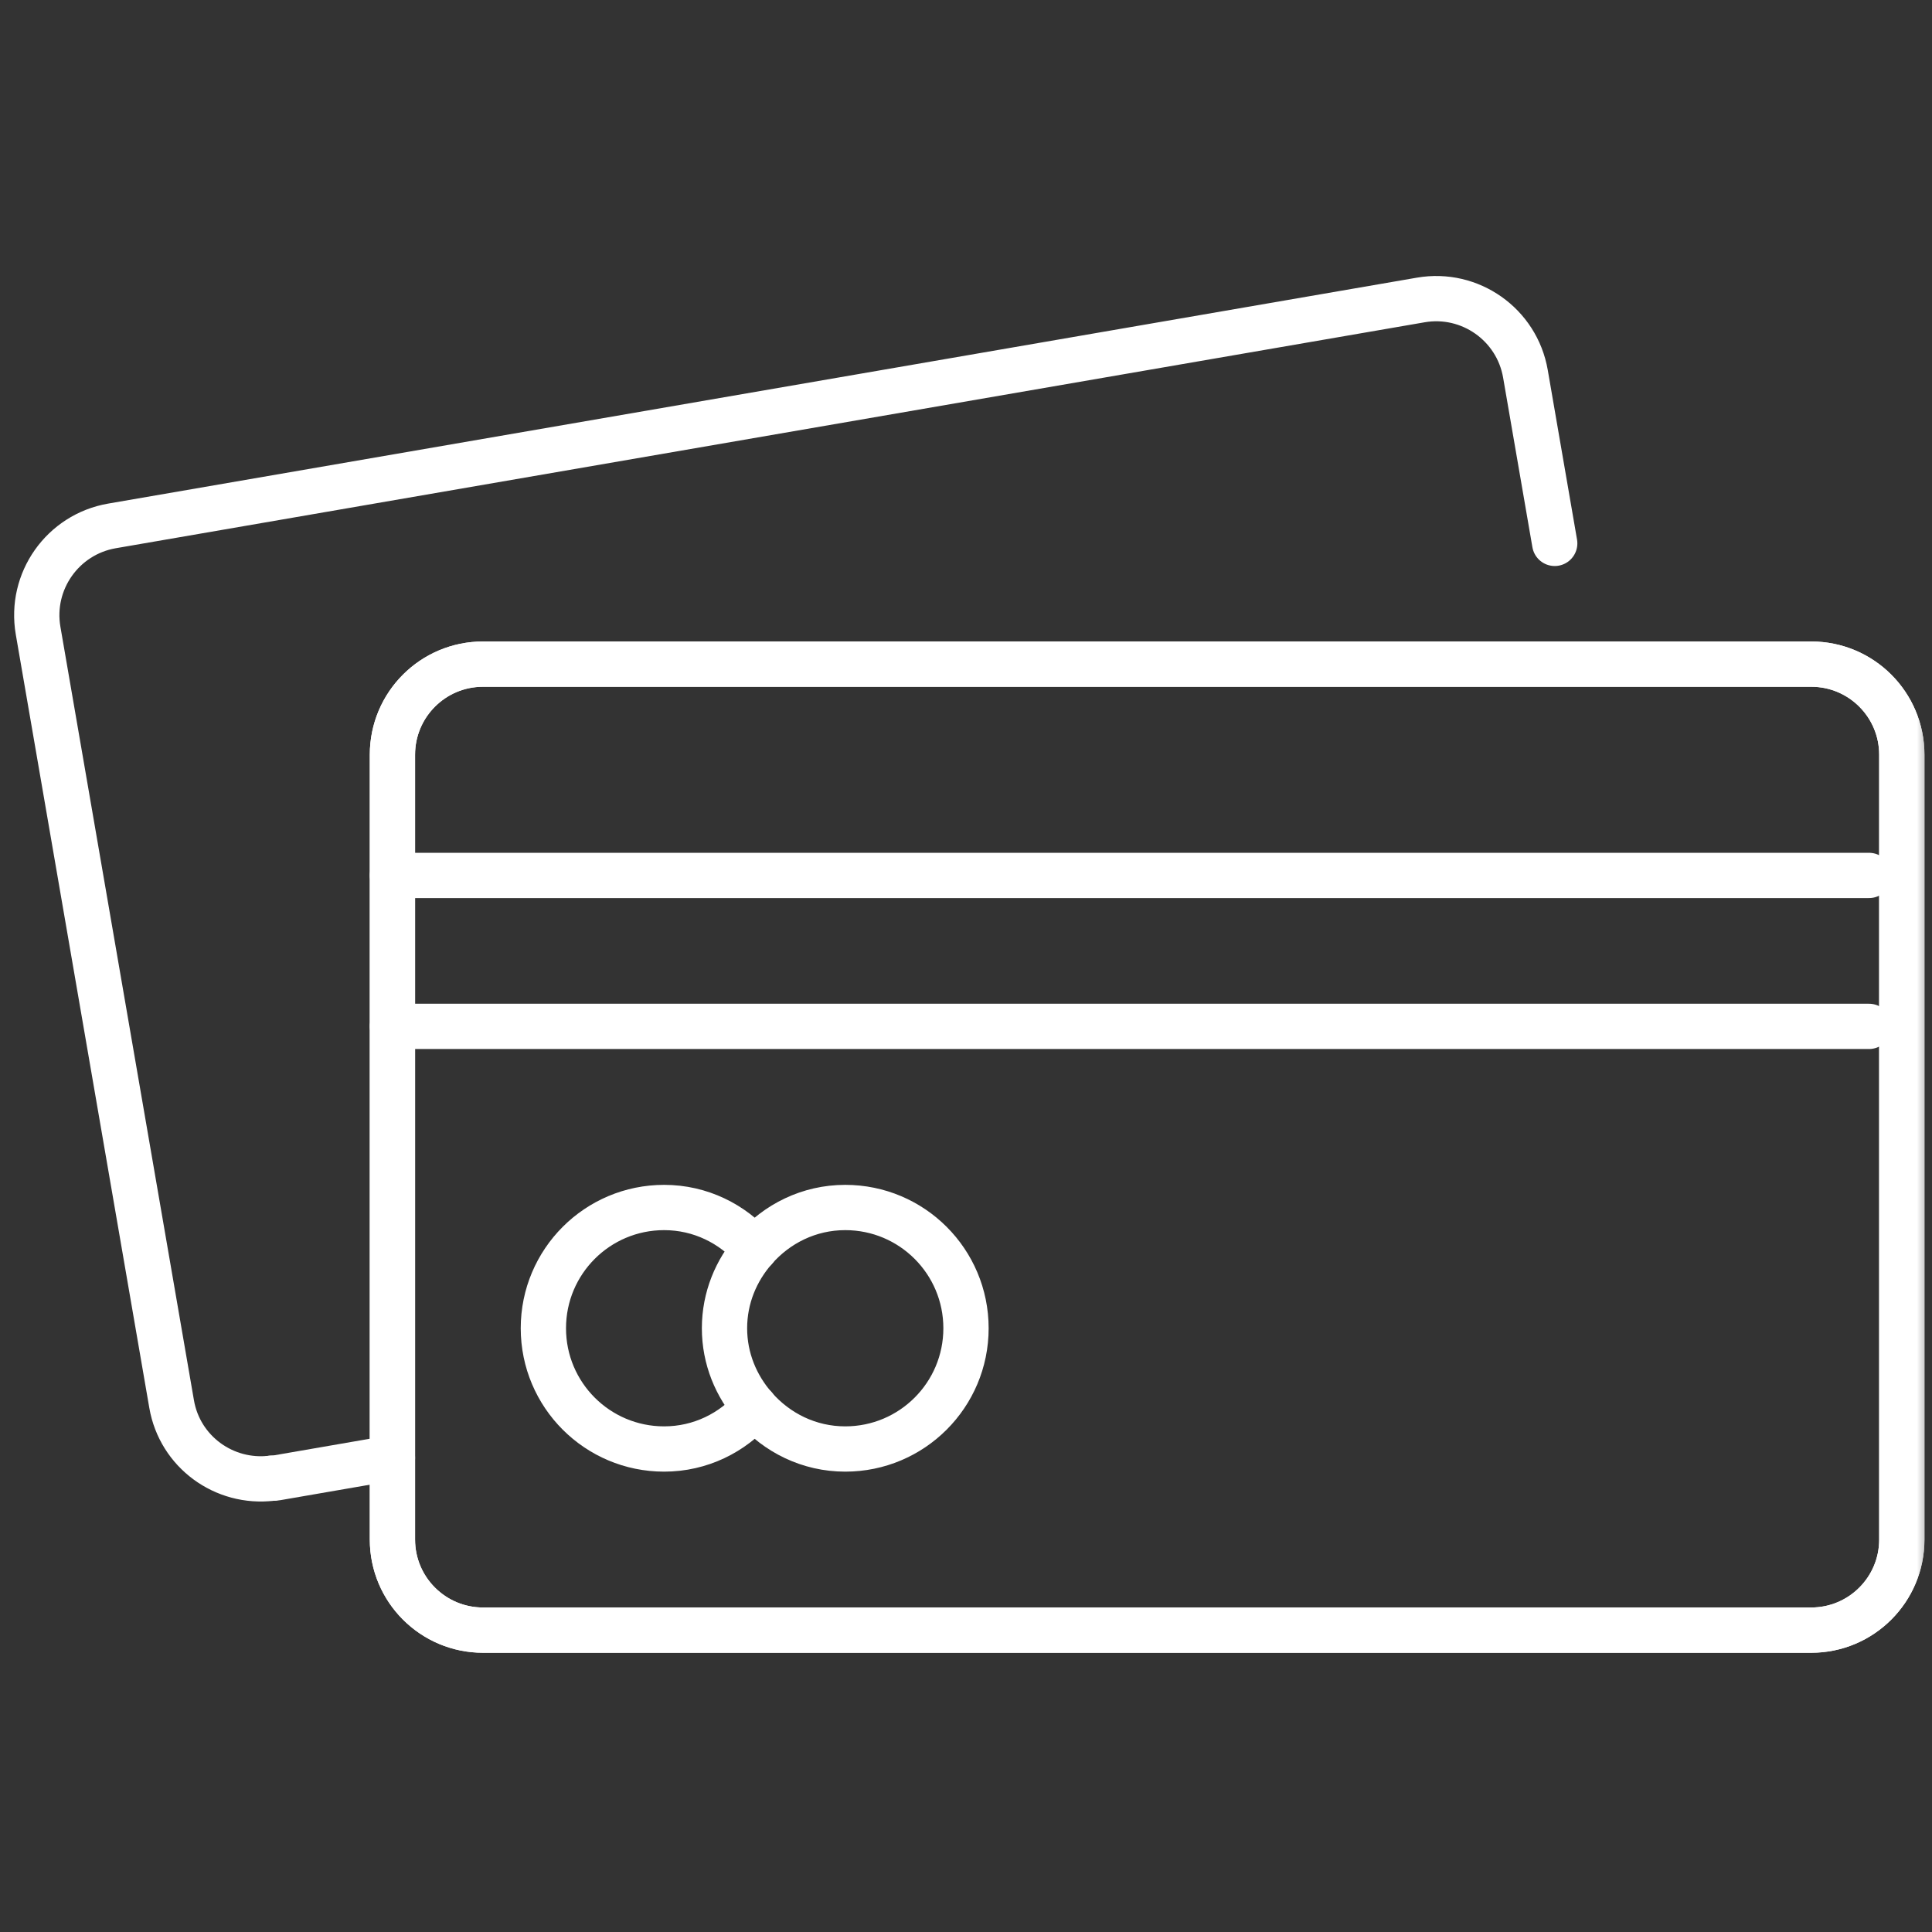
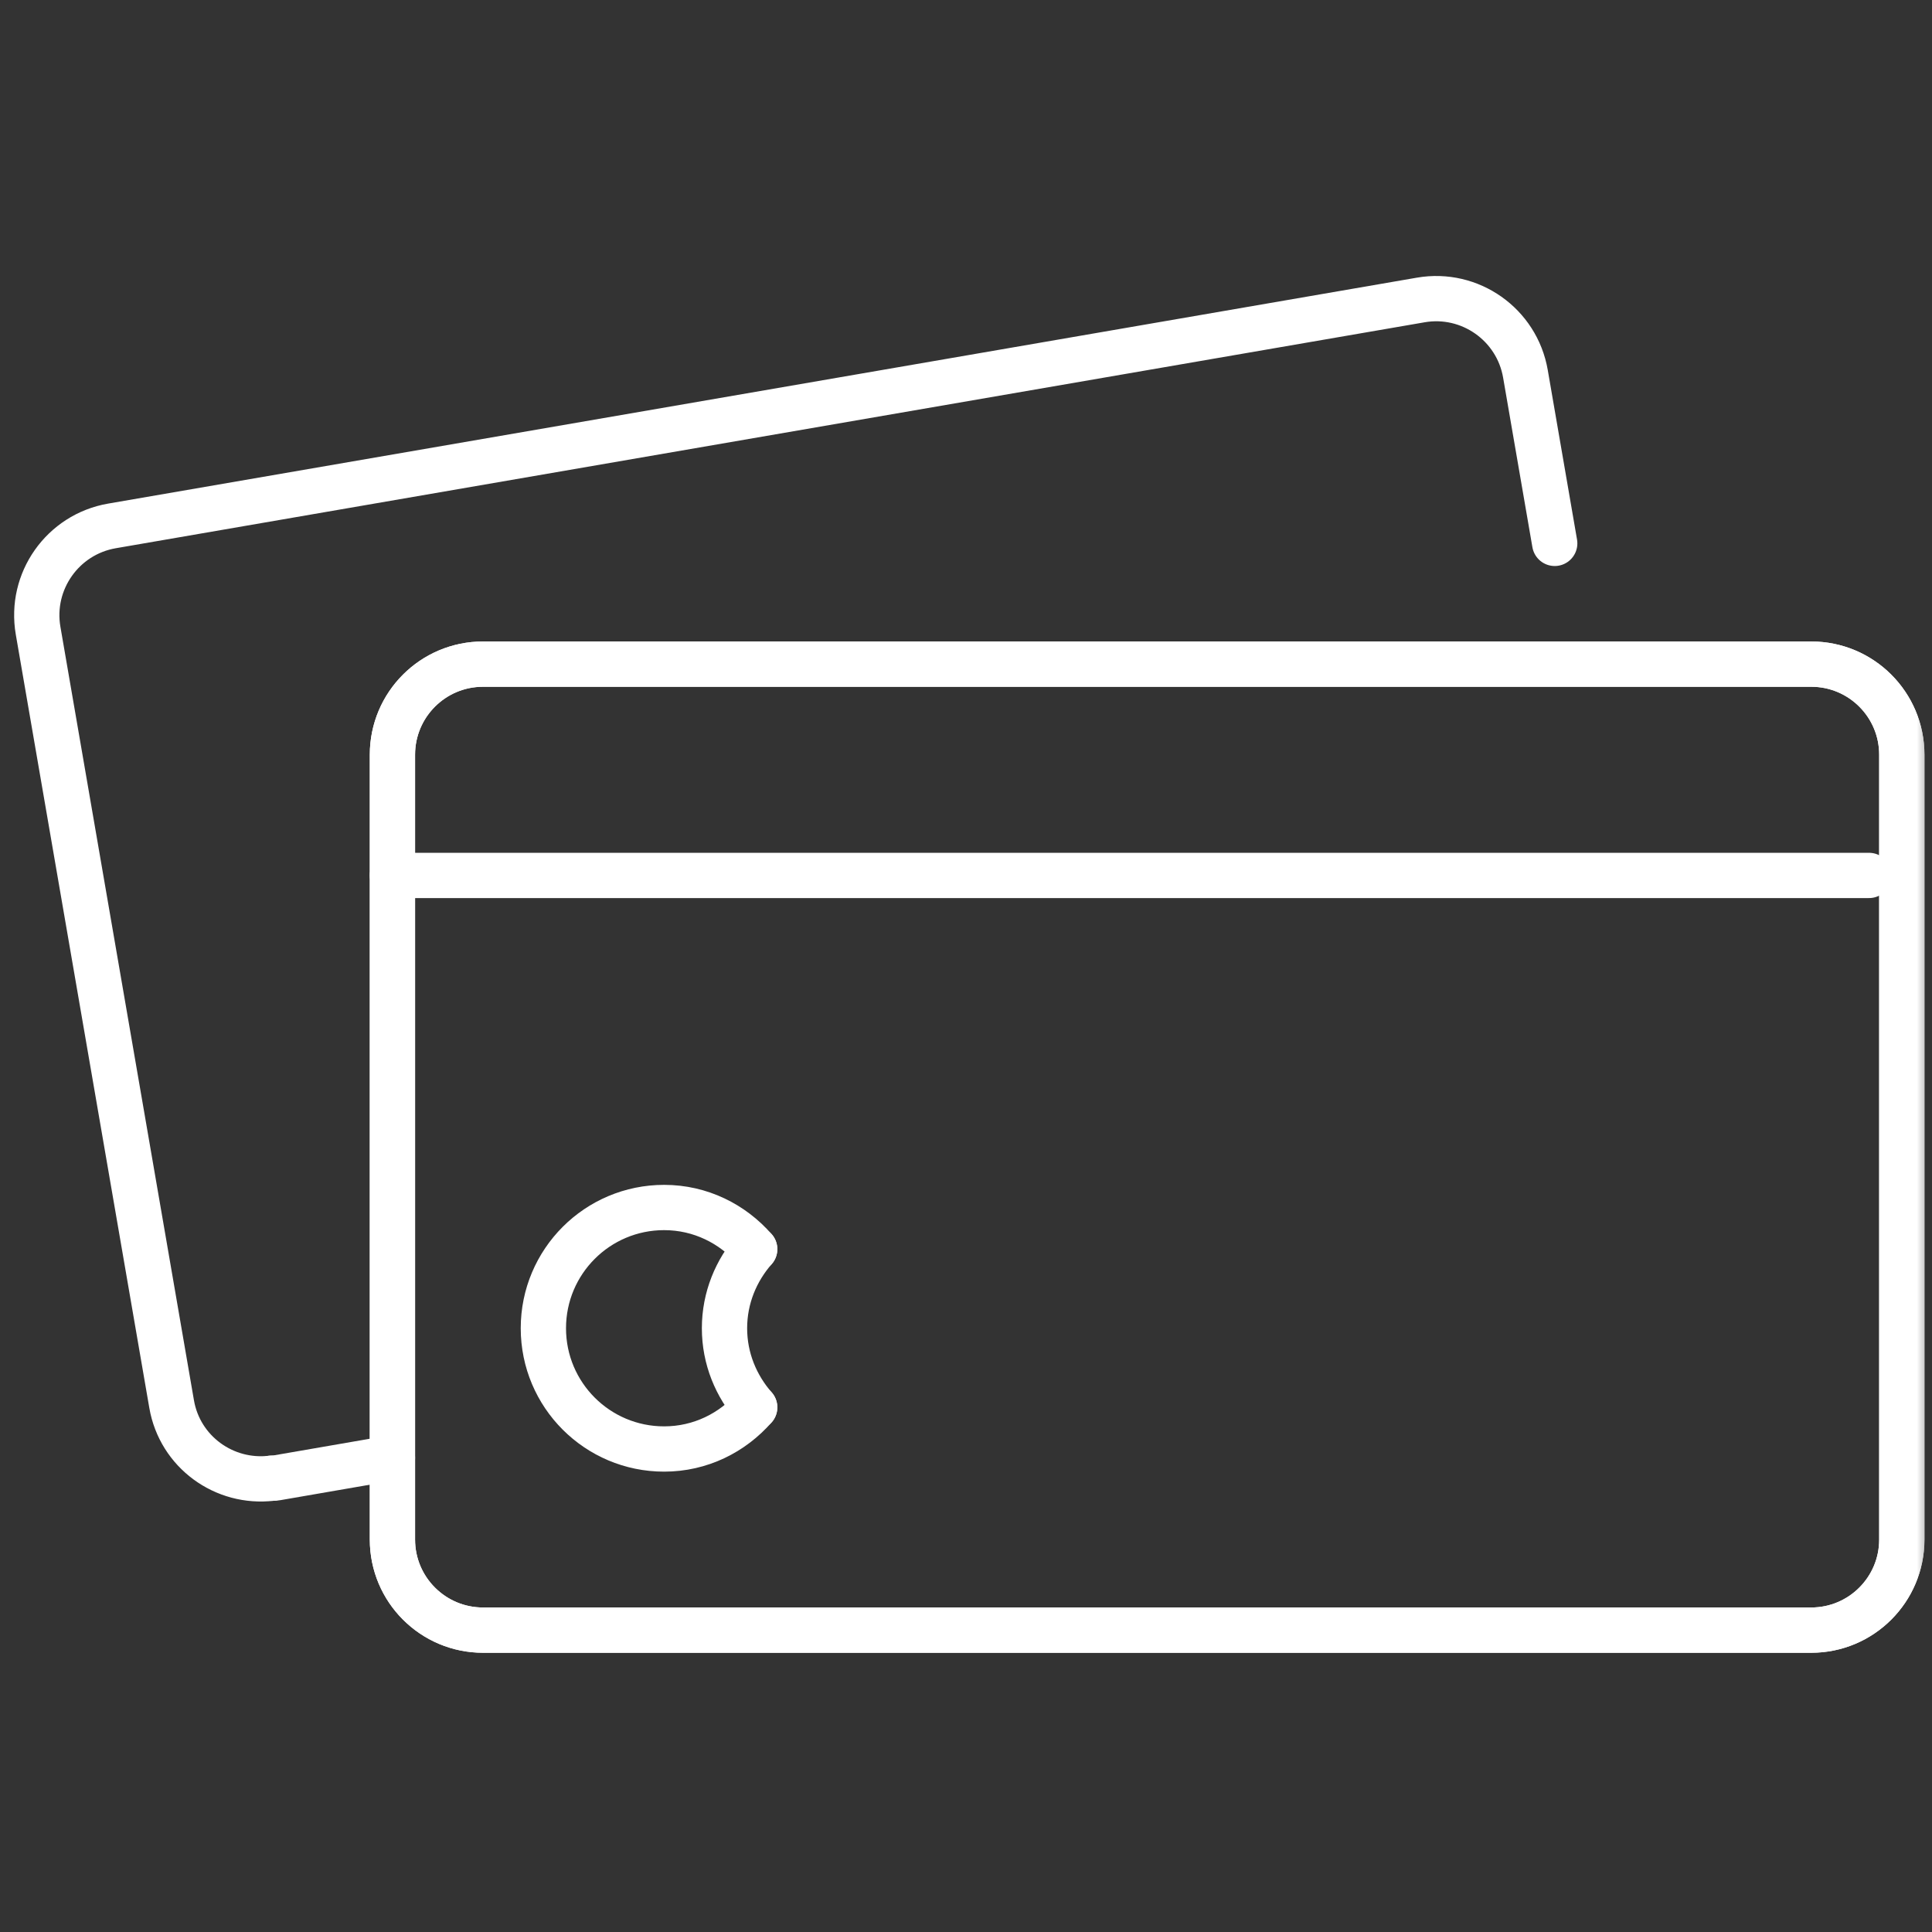
<svg xmlns="http://www.w3.org/2000/svg" width="64" height="64" viewBox="0 0 64 64" fill="none">
  <rect x="0" y="0" width="64" height="64" fill="#333333" stroke="none" />
  <g id="Icon_and_text">
    <g id="Clip path group">
      <mask id="mask0_1130_2866" style="mask-type:luminance" maskUnits="userSpaceOnUse" x="0" y="0" width="64" height="64">
        <g id="clippath">
          <path id="Vector" d="M64 0H0V64H64V0Z" fill="white" />
        </g>
      </mask>
      <g mask="url(#mask0_1130_2866)">
        <g id="Group">
          <path id="Vector_2" d="M60 22H16C14.343 22 13 23.343 13 25V51C13 52.657 14.343 54 16 54H60C61.657 54 63 52.657 63 51V25C63 23.343 61.657 22 60 22Z" stroke="white" stroke-width="1.5" stroke-linecap="round" stroke-linejoin="round" />
          <path id="Vector_3" d="M60 22H16C14.343 22 13 23.343 13 25V51C13 52.657 14.343 54 16 54H60C61.657 54 63 52.657 63 51V25C63 23.343 61.657 22 60 22Z" stroke="white" stroke-width="1.5" stroke-linecap="round" stroke-linejoin="round" />
          <path id="Vector_4" d="M13 29H61.913" stroke="white" stroke-width="1.5" stroke-linecap="round" stroke-linejoin="round" />
-           <path id="Vector_5" d="M13 34H61.913" stroke="white" stroke-width="1.5" stroke-linecap="round" stroke-linejoin="round" />
          <g id="Group_2">
            <path id="Vector_6" d="M25 41.38C24.267 40.54 23.203 40 22 40C19.79 40 18 41.79 18 44C18 46.21 19.79 48 22 48C23.203 48 24.267 47.46 25 46.62" stroke="white" stroke-width="1.5" stroke-linecap="round" stroke-linejoin="round" />
-             <path id="Vector_7" d="M25 41.38C25.733 40.54 26.797 40 28 40C30.21 40 32 41.79 32 44C32 46.21 30.21 48 28 48C26.797 48 25.733 47.46 25 46.62" stroke="white" stroke-width="1.5" stroke-linecap="round" stroke-linejoin="round" />
            <path id="Vector_8" d="M25 41.38C24.385 42.082 24 42.992 24 44C24 45.007 24.385 45.917 25 46.62" stroke="white" stroke-width="1.5" stroke-linecap="round" stroke-linejoin="round" />
          </g>
          <path id="Vector_9" d="M51.502 18L50.532 12.383C50.25 10.75 48.697 9.655 47.065 9.937L3.707 17.422C2.075 17.705 0.98 19.258 1.262 20.89L5.685 46.51C5.957 48.093 7.425 49.157 9 48.968" stroke="white" stroke-width="1.5" stroke-linecap="round" stroke-linejoin="round" />
          <path id="Vector_10" d="M13 48.292L9.15 48.958C9.1 48.968 9.05 48.962 9 48.968" stroke="white" stroke-width="1.5" stroke-linecap="round" stroke-linejoin="round" />
        </g>
      </g>
    </g>
  </g>
</svg>